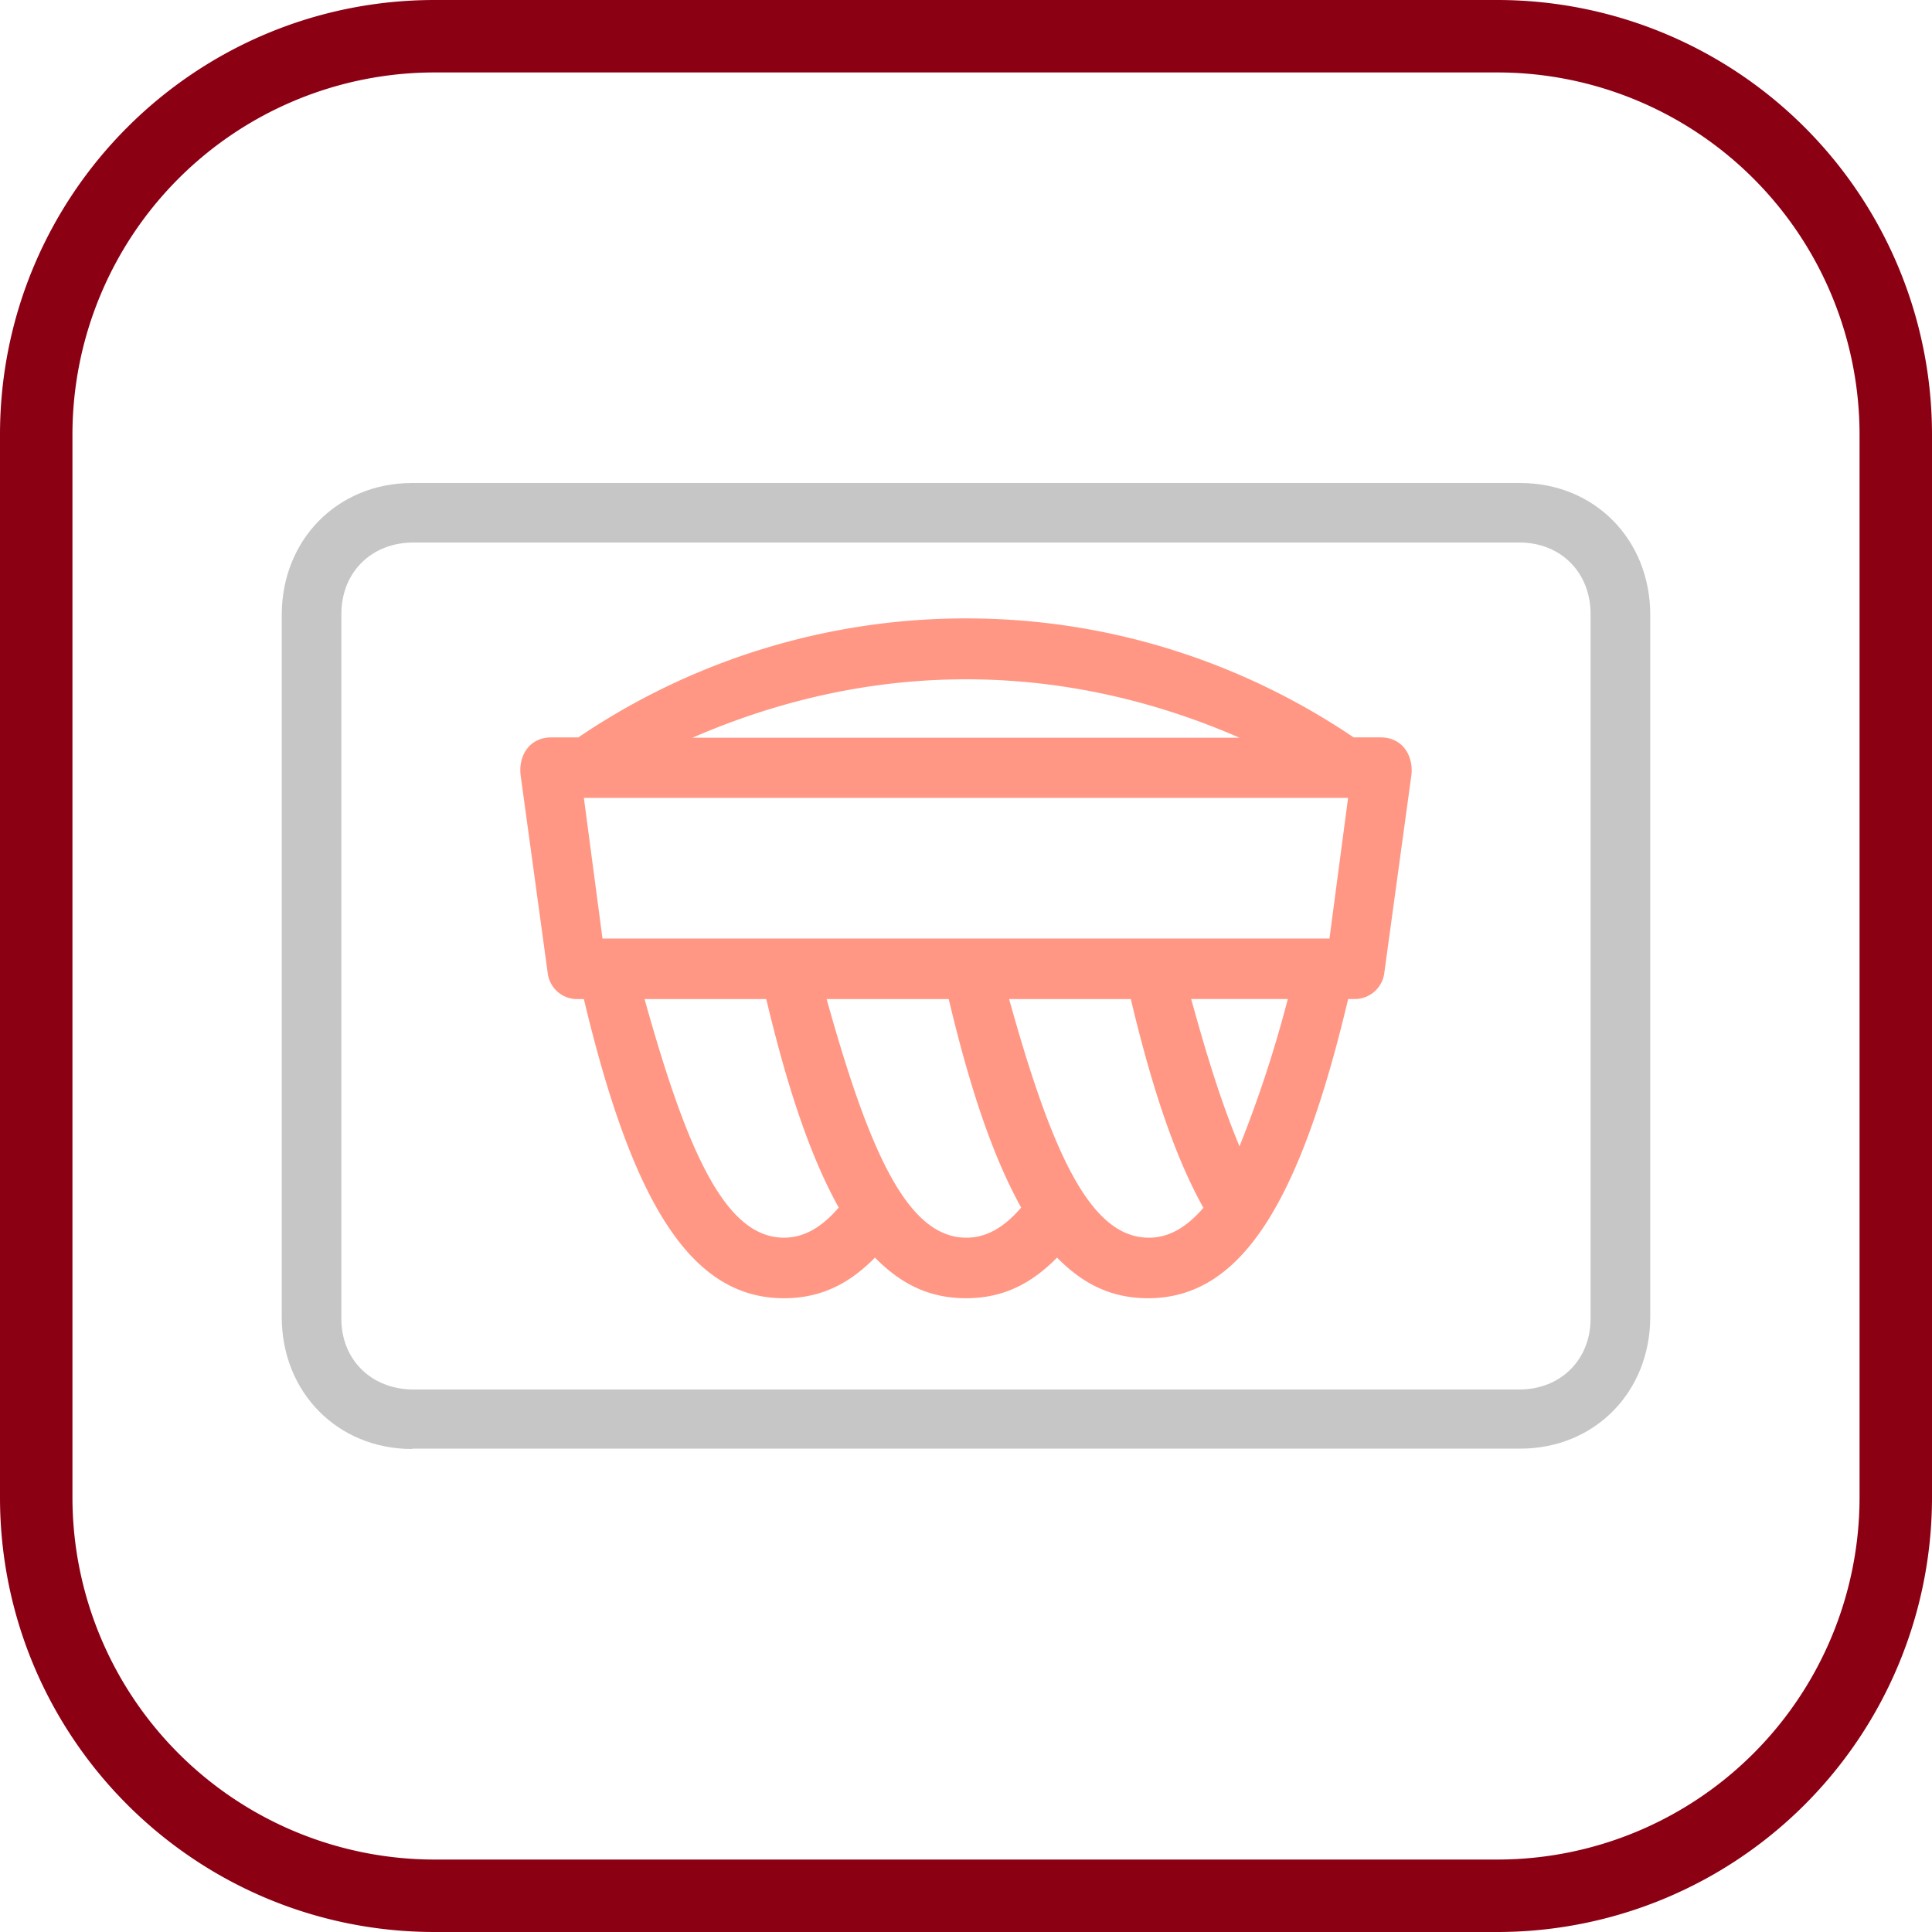
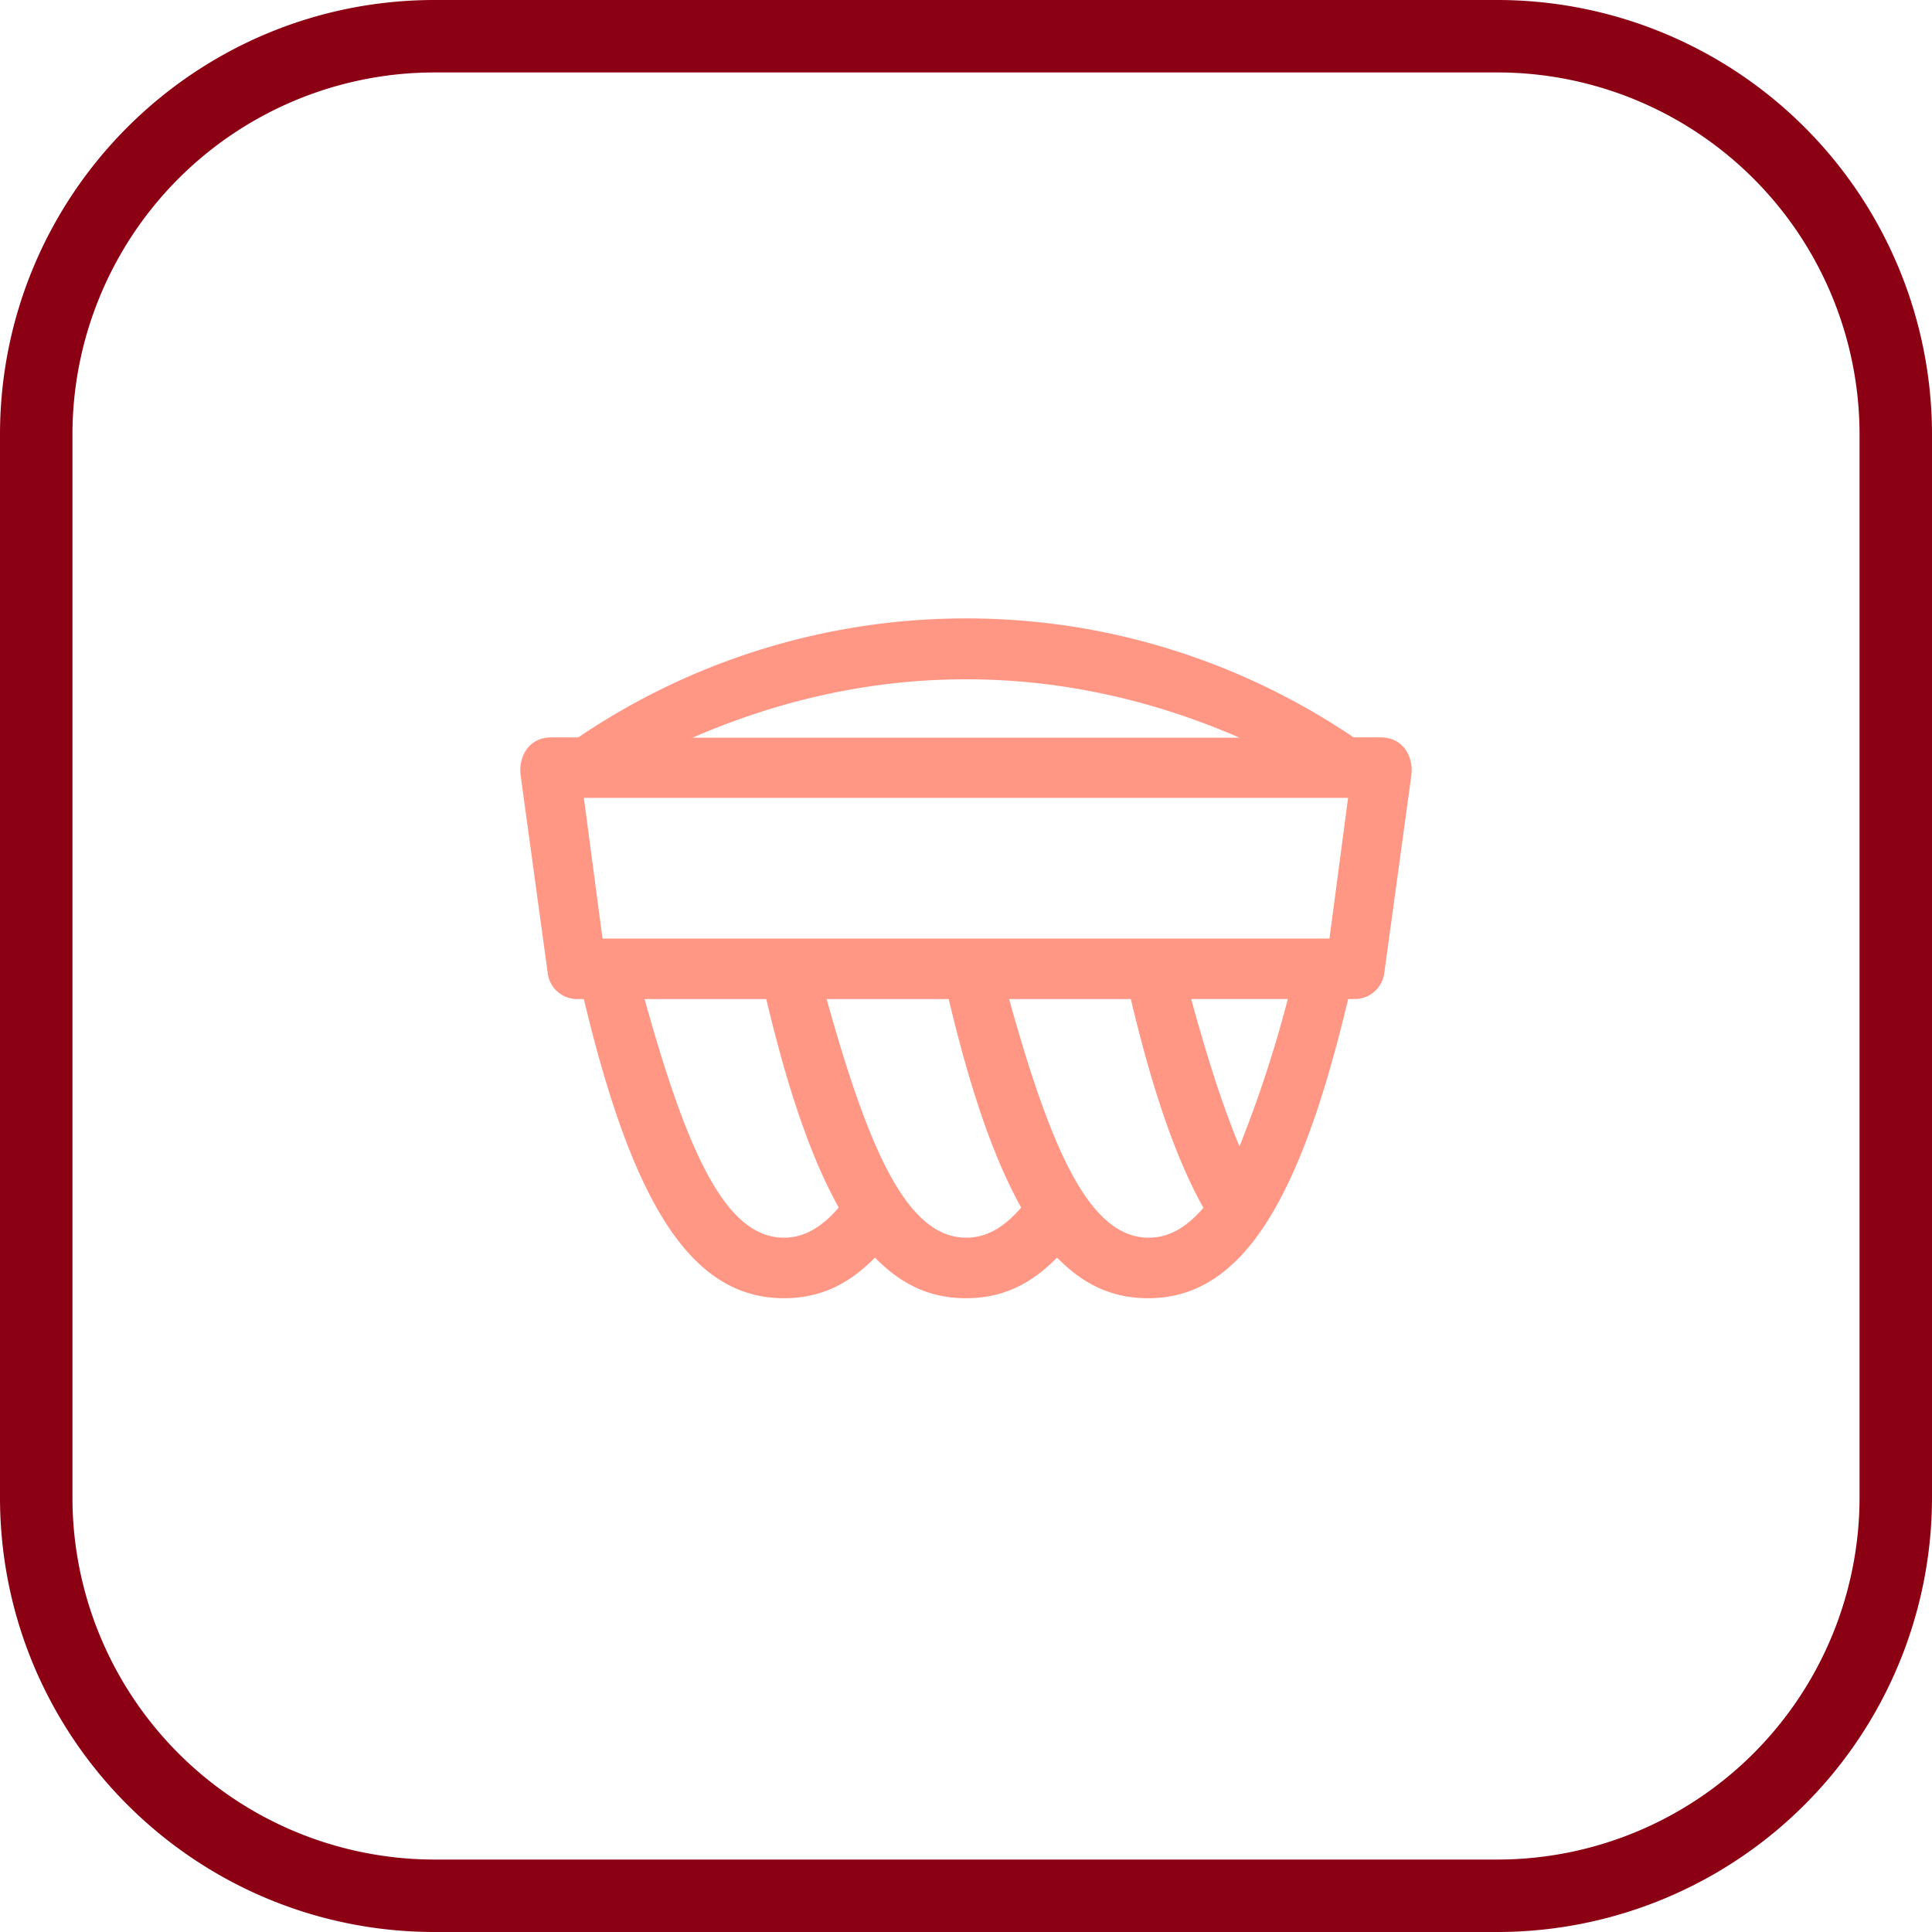
<svg xmlns="http://www.w3.org/2000/svg" width="48" height="48" fill="none" viewBox="0 0 48 48">
  <path fill="url(#a)" d="M37.2 1.8a9 9 0 0 1 9 9v26.4a9 9 0 0 1-9 9H10.8a9 9 0 0 1-9-9V10.8a9 9 0 0 1 9-9h26.4Zm0-1.8H10.8C4.835 0 0 4.835 0 10.8v26.4C0 43.165 4.835 48 10.8 48h26.4A10.8 10.8 0 0 0 48 37.2V10.8A10.8 10.8 0 0 0 37.2 0Z" />
  <path fill="#FF9784" d="M33.494 24.822c-1.2 5.059-2.656 7.432-4.97 7.432-.968 0-1.662-.4-2.262-1.009-.6.609-1.294 1.009-2.262 1.009s-1.662-.4-2.262-1.009c-.6.609-1.294 1.009-2.262 1.009-2.314 0-3.762-2.365-4.97-7.432h-.163a.734.734 0 0 1-.737-.661l-.668-4.877c-.069-.47.188-.964.763-.964h.668A17.148 17.148 0 0 1 24 15.364c3.813 0 7.095 1.243 9.631 2.956h.668c.574 0 .831.495.763.964l-.668 4.877a.74.74 0 0 1-.737.66h-.163Zm0-4.999H14.506l.463 3.495H33.03l.463-3.495Zm-17.48 4.998c1.063 3.816 2.014 5.929 3.462 5.929.505 0 .942-.261 1.362-.748-.668-1.2-1.25-2.86-1.8-5.18h-3.024Zm14.78-6.493c-2.03-.886-4.318-1.451-6.794-1.451s-4.756.565-6.795 1.451h13.59Zm-10.256 6.494c1.063 3.816 2.014 5.928 3.47 5.928.506 0 .943-.261 1.363-.748-.668-1.2-1.251-2.86-1.8-5.18h-3.033Zm9.357 5.18c-.668-1.2-1.25-2.86-1.8-5.18h-3.024c1.063 3.816 2.014 5.928 3.47 5.928.506 0 .943-.261 1.363-.748m-.309-5.18c.437 1.59.789 2.668 1.2 3.659a30.337 30.337 0 0 0 1.2-3.66h-2.4Z" />
-   <path fill="#C6C6C6" d="M10.238 36C8.388 36 7 34.592 7 32.723V15.277C7 13.408 8.388 12 10.238 12H37.77c1.85 0 3.23 1.408 3.23 3.277v17.437c0 1.878-1.388 3.277-3.23 3.277H10.238V36Zm29.28-20.74c0-1.035-.737-1.782-1.773-1.782H10.28c-1.062 0-1.799.747-1.799 1.782v17.506c0 1.009.737 1.756 1.799 1.756h27.464c1.036 0 1.773-.747 1.773-1.756V15.26Z" />
  <defs>
    <linearGradient id="a" x1="2400" x2="2400" y1="4800" y2="0" gradientUnits="userSpaceOnUse">
      <stop stop-color="#8C0014" />
      <stop offset="1" stop-color="#8C0014" />
    </linearGradient>
  </defs>
</svg>